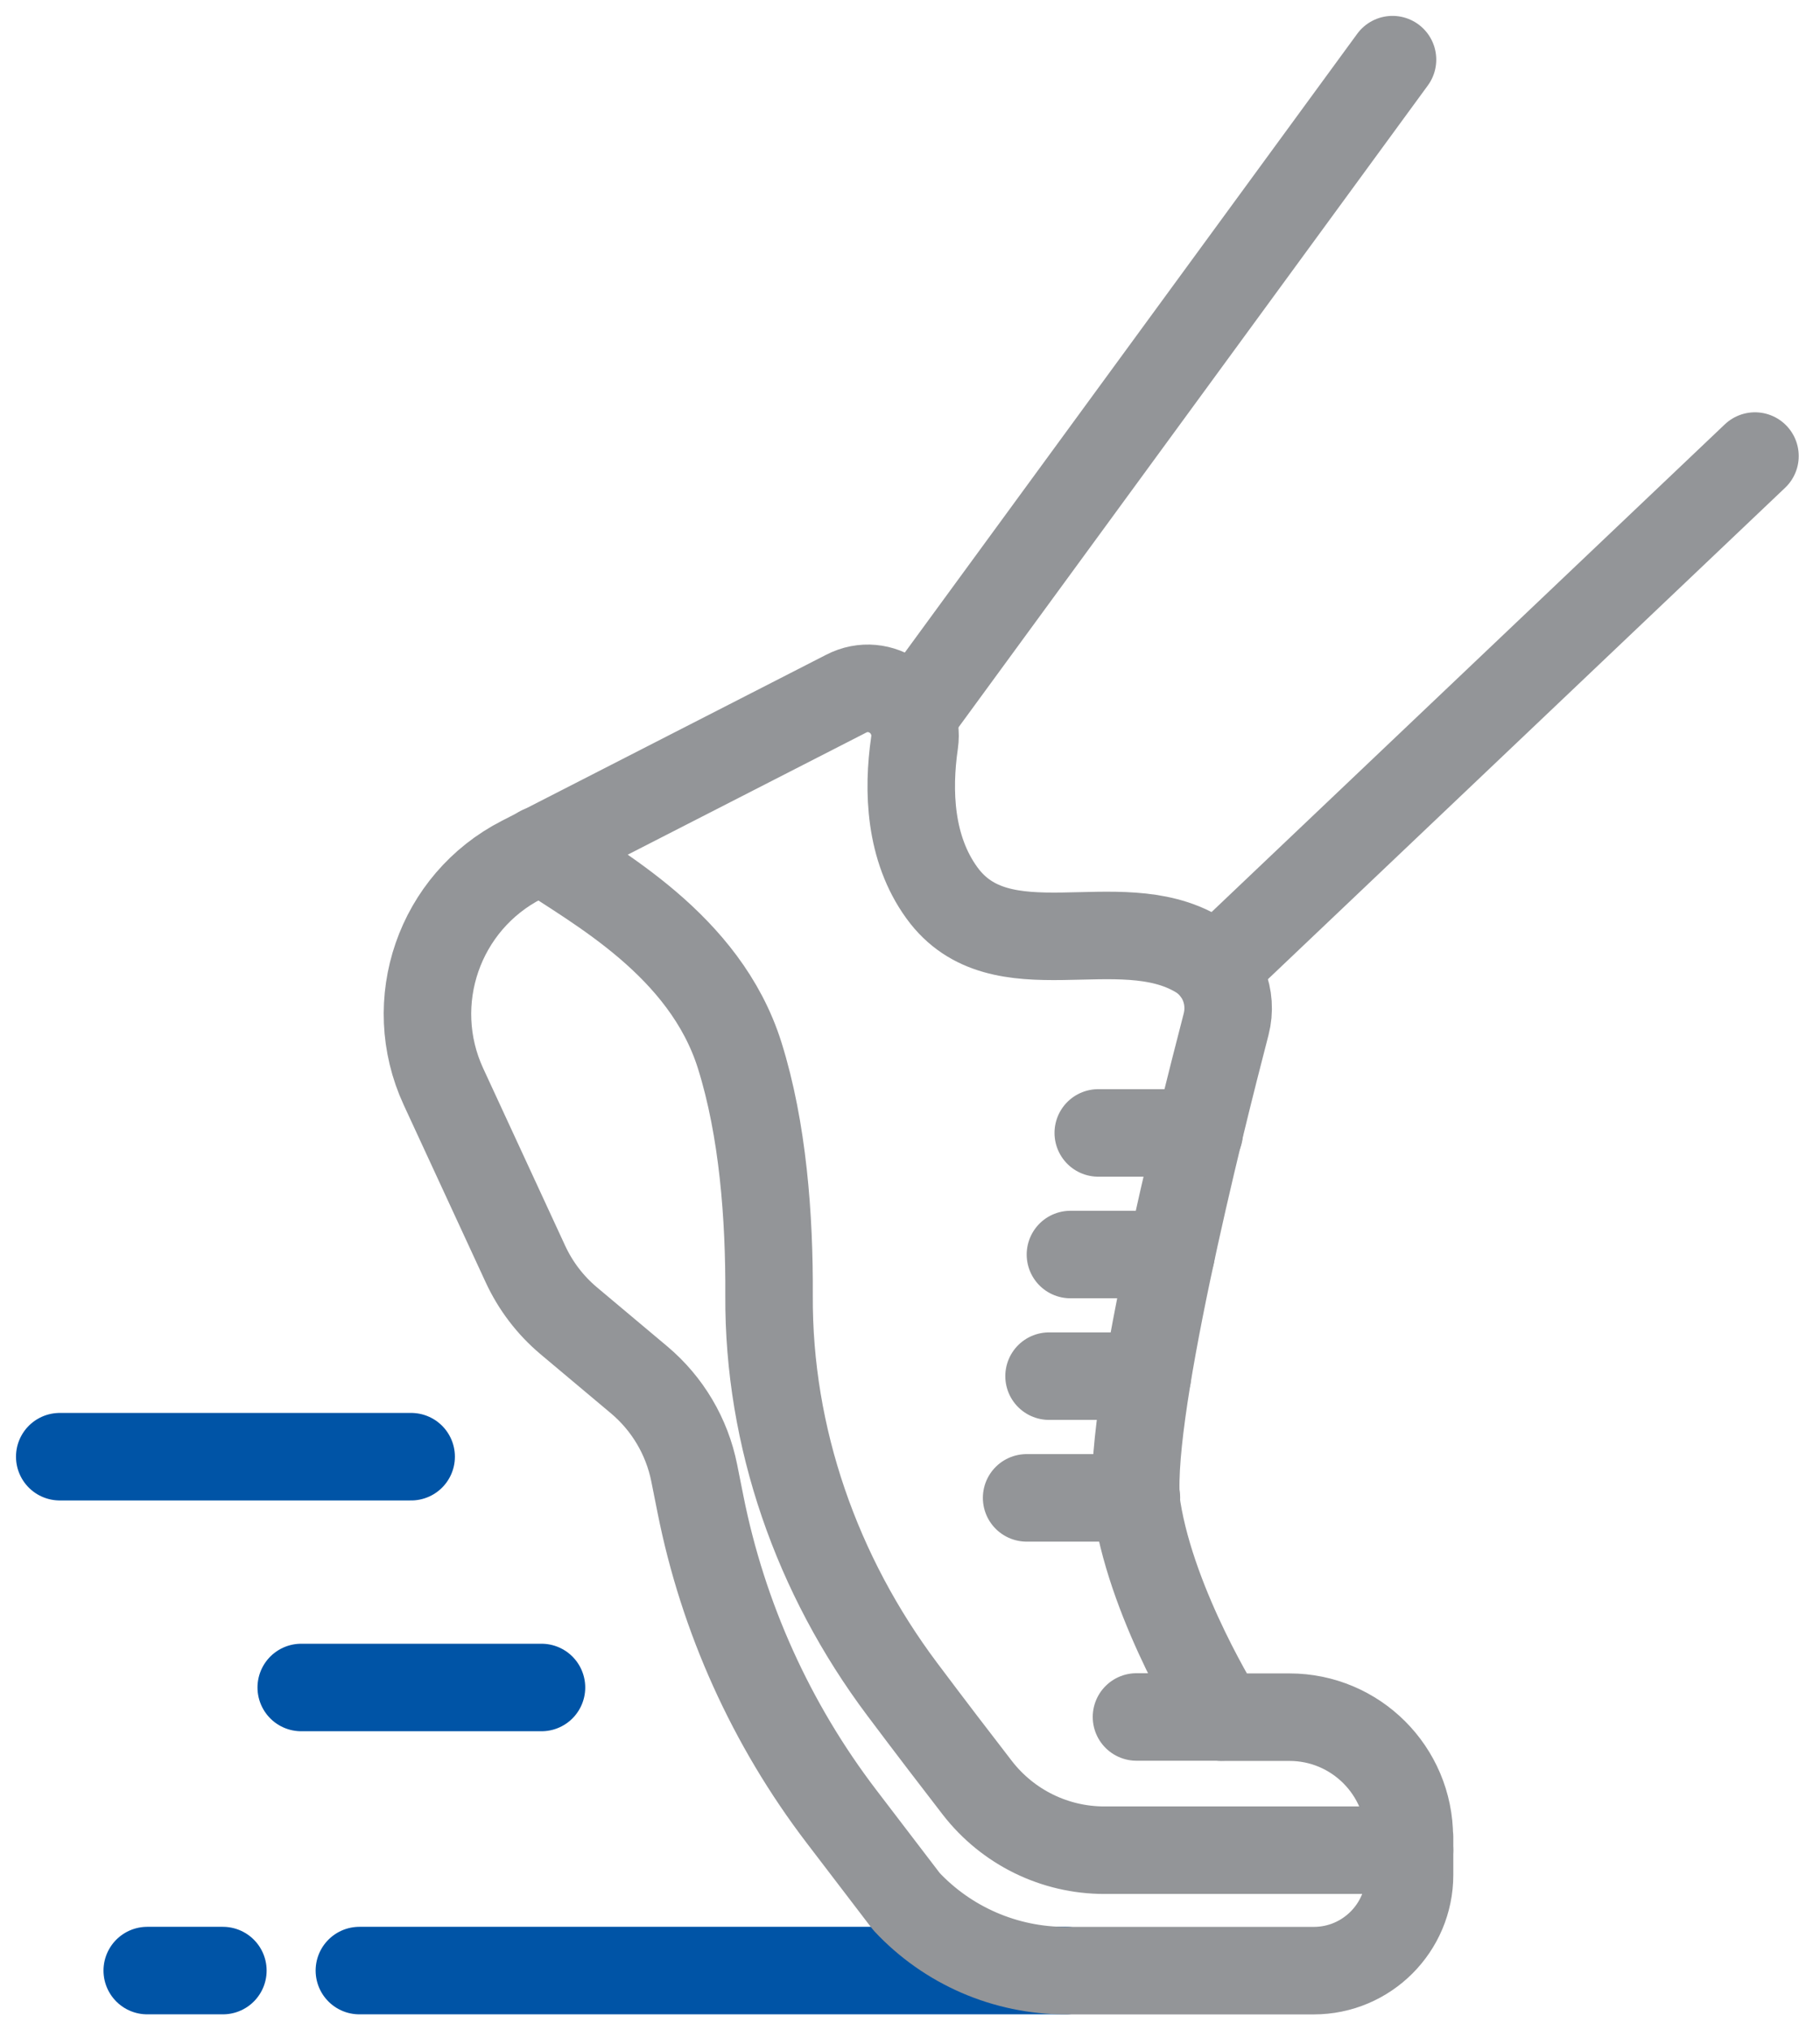
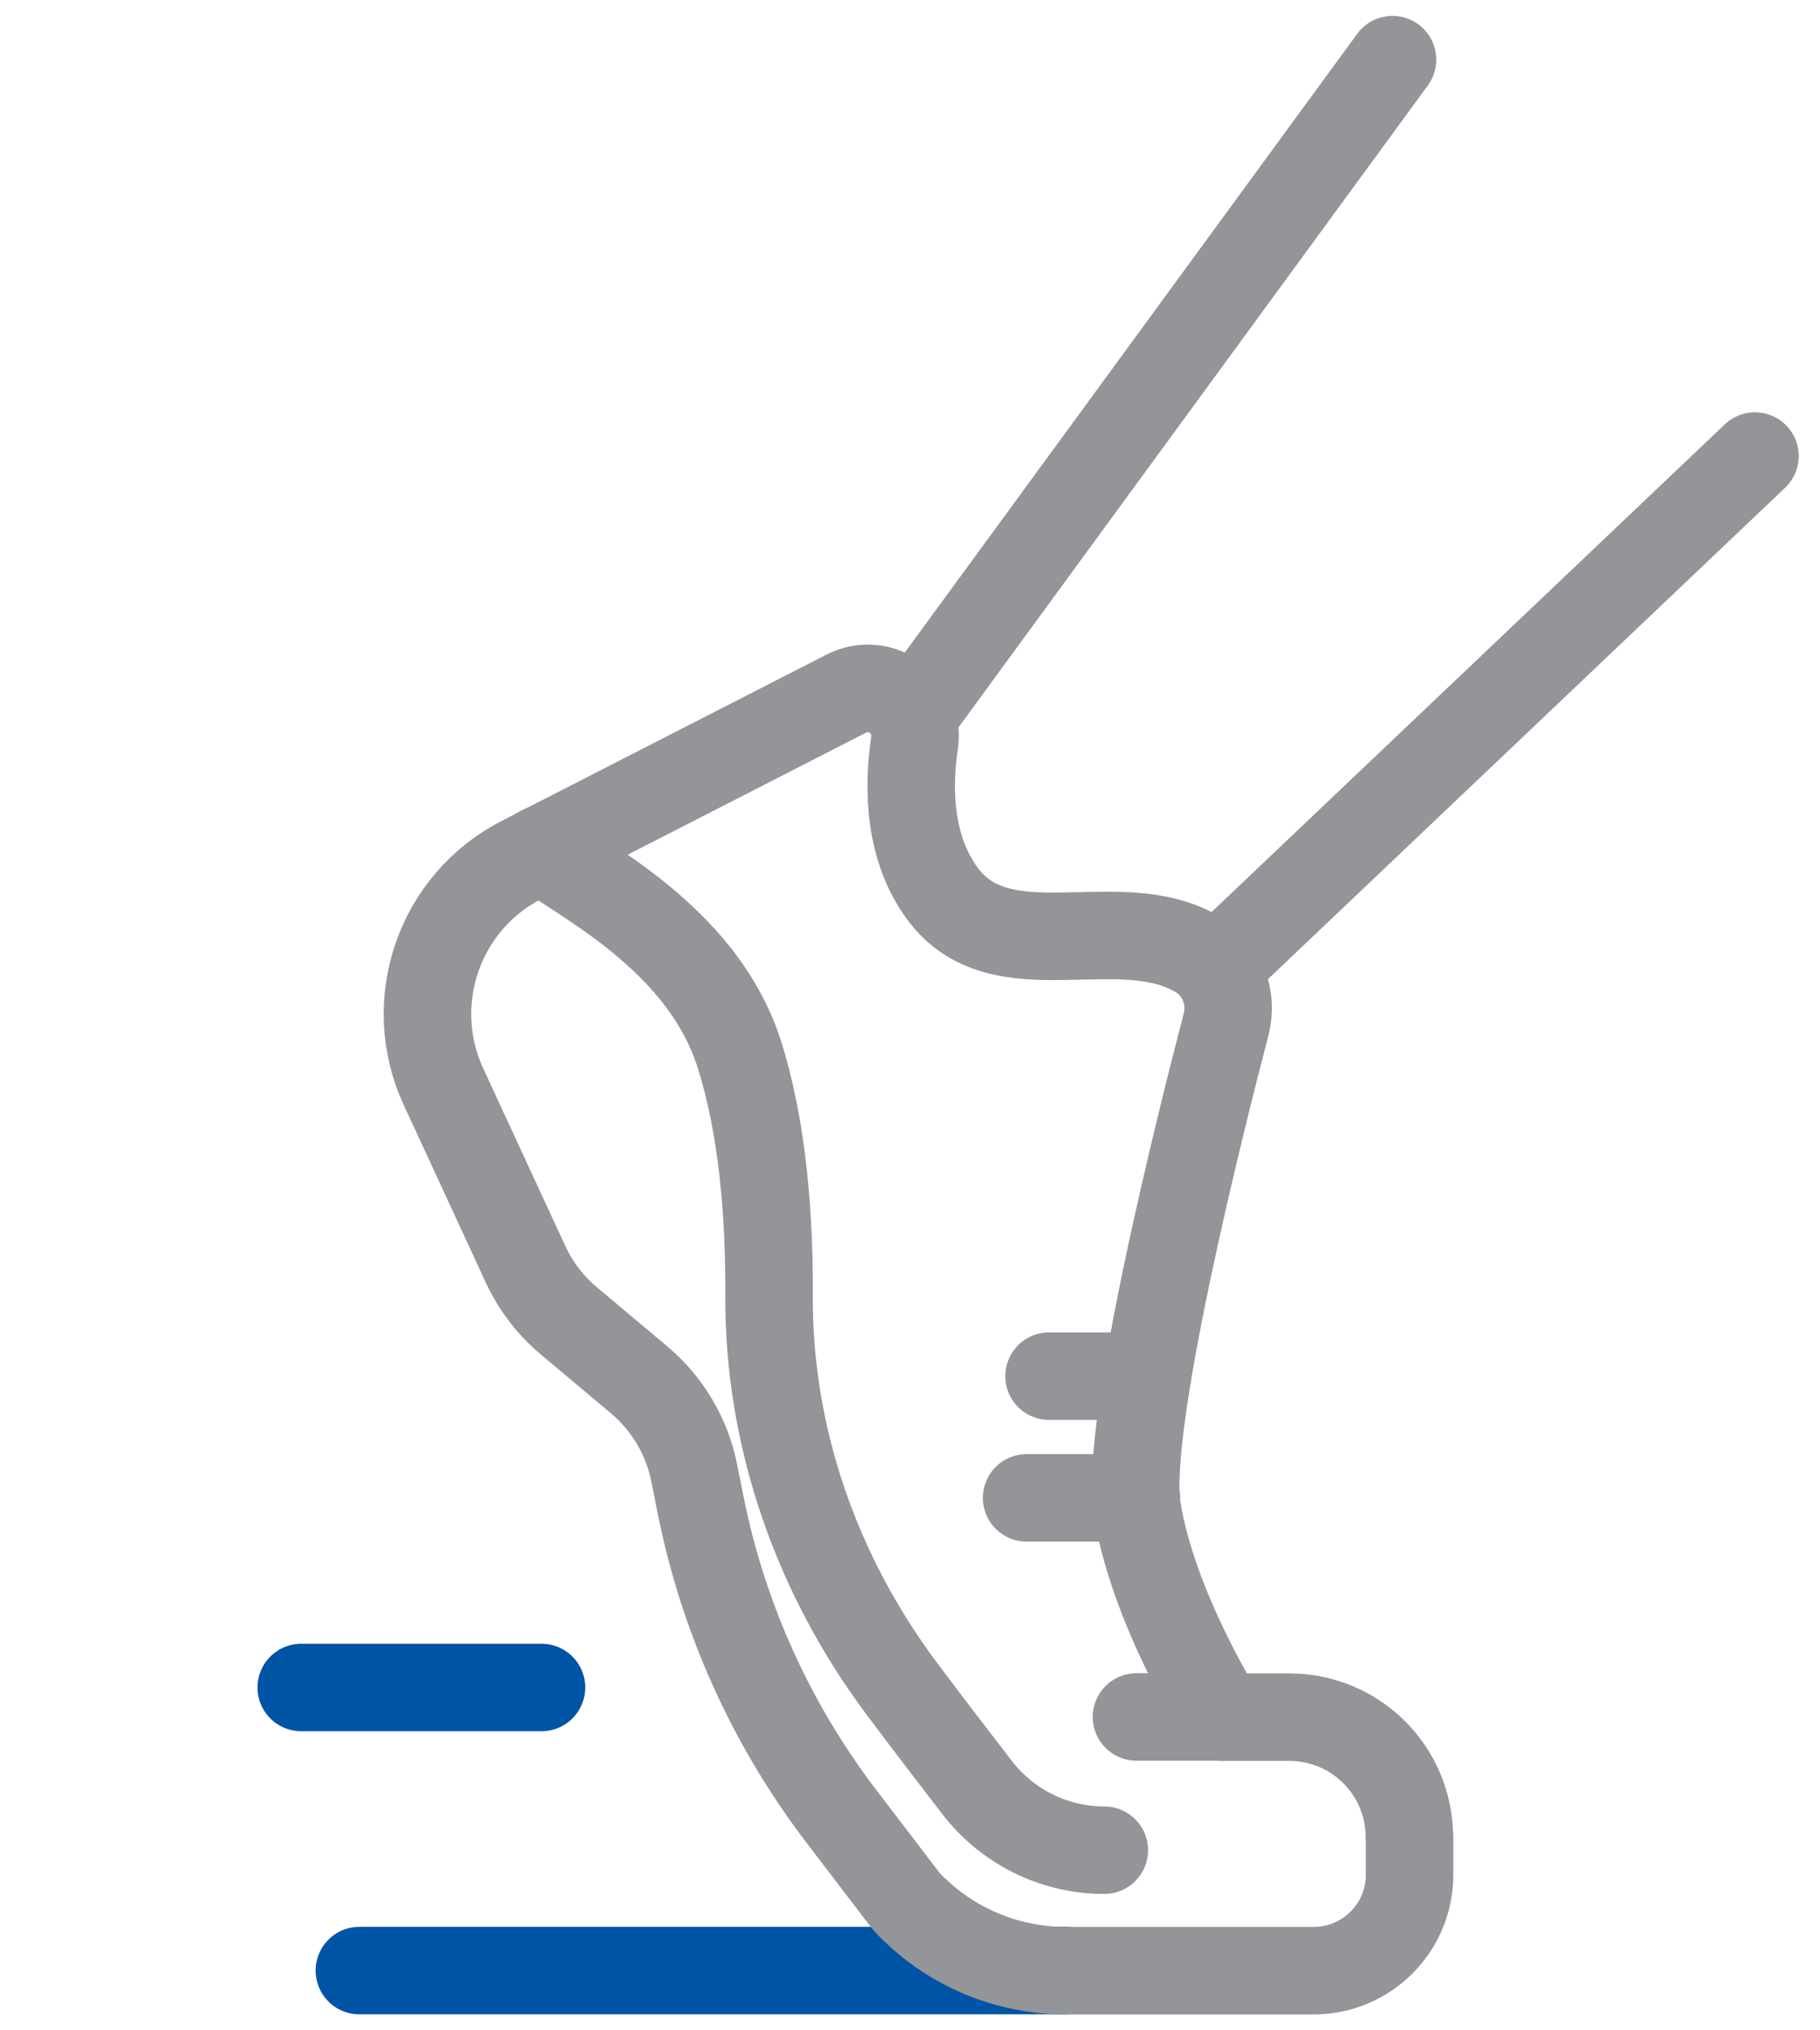
<svg xmlns="http://www.w3.org/2000/svg" width="52" height="58" viewBox="0 0 52 58" fill="none">
  <g id="Layer_1" clip-path="url(#clip0_210_11766)">
    <path id="Vector" d="M30.456 56.293H10.268" stroke="#0054A6" stroke-width="2.5" stroke-linecap="round" stroke-linejoin="round" />
-     <path id="Vector_2" d="M6.368 56.293H4.207" stroke="#0054A6" stroke-width="2.5" stroke-linecap="round" stroke-linejoin="round" />
    <path id="Vector_3" d="M8.607 48.206H15.471" stroke="#0054A6" stroke-width="2.5" stroke-linecap="round" stroke-linejoin="round" />
-     <path id="Vector_4" d="M11.747 41.613C11.52 41.613 1.707 41.613 1.707 41.613" stroke="#0054A6" stroke-width="2.5" stroke-linecap="round" stroke-linejoin="round" />
    <path id="Vector_5" d="M40.273 52.473V53.558C40.273 55.069 39.047 56.295 37.536 56.295H30.454C28.722 56.295 27.077 55.581 25.898 54.32L24.042 51.89C22.038 49.265 20.658 46.214 20.014 42.974L19.835 42.078C19.627 41.037 19.073 40.102 18.263 39.42L16.246 37.727C15.721 37.285 15.302 36.734 15.014 36.113L12.67 31.042C11.556 28.628 12.545 25.769 14.911 24.559L24.173 19.818C25.152 19.309 26.289 20.128 26.129 21.22C25.93 22.593 25.988 24.233 26.91 25.504C28.584 27.818 31.956 25.917 34.222 27.264C34.911 27.668 35.231 28.487 35.032 29.259C34.28 32.15 32.125 40.723 32.49 43.096C32.951 45.958 34.911 49.054 34.911 49.054H36.841C38.733 49.054 40.267 50.587 40.267 52.479L40.273 52.473Z" stroke="#939598" stroke-width="2.5" stroke-linecap="round" stroke-linejoin="round" />
-     <path id="Vector_6" d="M15.451 24.274C17.02 25.34 20.141 26.986 21.134 30.149C21.797 32.262 21.985 34.756 21.973 37.007C21.95 41.063 23.34 45.004 25.773 48.25C26.592 49.342 27.335 50.312 27.927 51.077C28.798 52.198 30.133 52.854 31.551 52.854H40.272" stroke="#939598" stroke-width="2.5" stroke-linecap="round" stroke-linejoin="round" />
-     <path id="Vector_7" d="M34.263 32.364H31.379" stroke="#939598" stroke-width="2.5" stroke-linecap="round" stroke-linejoin="round" />
-     <path id="Vector_8" d="M33.456 35.838H30.584" stroke="#939598" stroke-width="2.5" stroke-linecap="round" stroke-linejoin="round" />
+     <path id="Vector_6" d="M15.451 24.274C17.02 25.34 20.141 26.986 21.134 30.149C21.797 32.262 21.985 34.756 21.973 37.007C21.95 41.063 23.34 45.004 25.773 48.25C26.592 49.342 27.335 50.312 27.927 51.077C28.798 52.198 30.133 52.854 31.551 52.854" stroke="#939598" stroke-width="2.5" stroke-linecap="round" stroke-linejoin="round" />
    <path id="Vector_9" d="M32.783 39.312H29.973" stroke="#939598" stroke-width="2.5" stroke-linecap="round" stroke-linejoin="round" />
    <path id="Vector_10" d="M32.469 42.789H29.332" stroke="#939598" stroke-width="2.5" stroke-linecap="round" stroke-linejoin="round" />
    <path id="Vector_11" d="M26.045 20.494L39.786 1.704" stroke="#939598" stroke-width="2.5" stroke-linecap="round" stroke-linejoin="round" />
    <path id="Vector_12" d="M34.711 27.688L50.142 13.028" stroke="#939598" stroke-width="2.5" stroke-linecap="round" stroke-linejoin="round" />
    <path id="Vector_13" d="M34.917 49.048H32.471" stroke="#939598" stroke-width="2.5" stroke-linecap="round" stroke-linejoin="round" />
  </g>
  <defs>
    <clipPath id="clip0_210_11766">
      <rect width="52" height="58" fill="white" />
    </clipPath>
  </defs>
</svg>